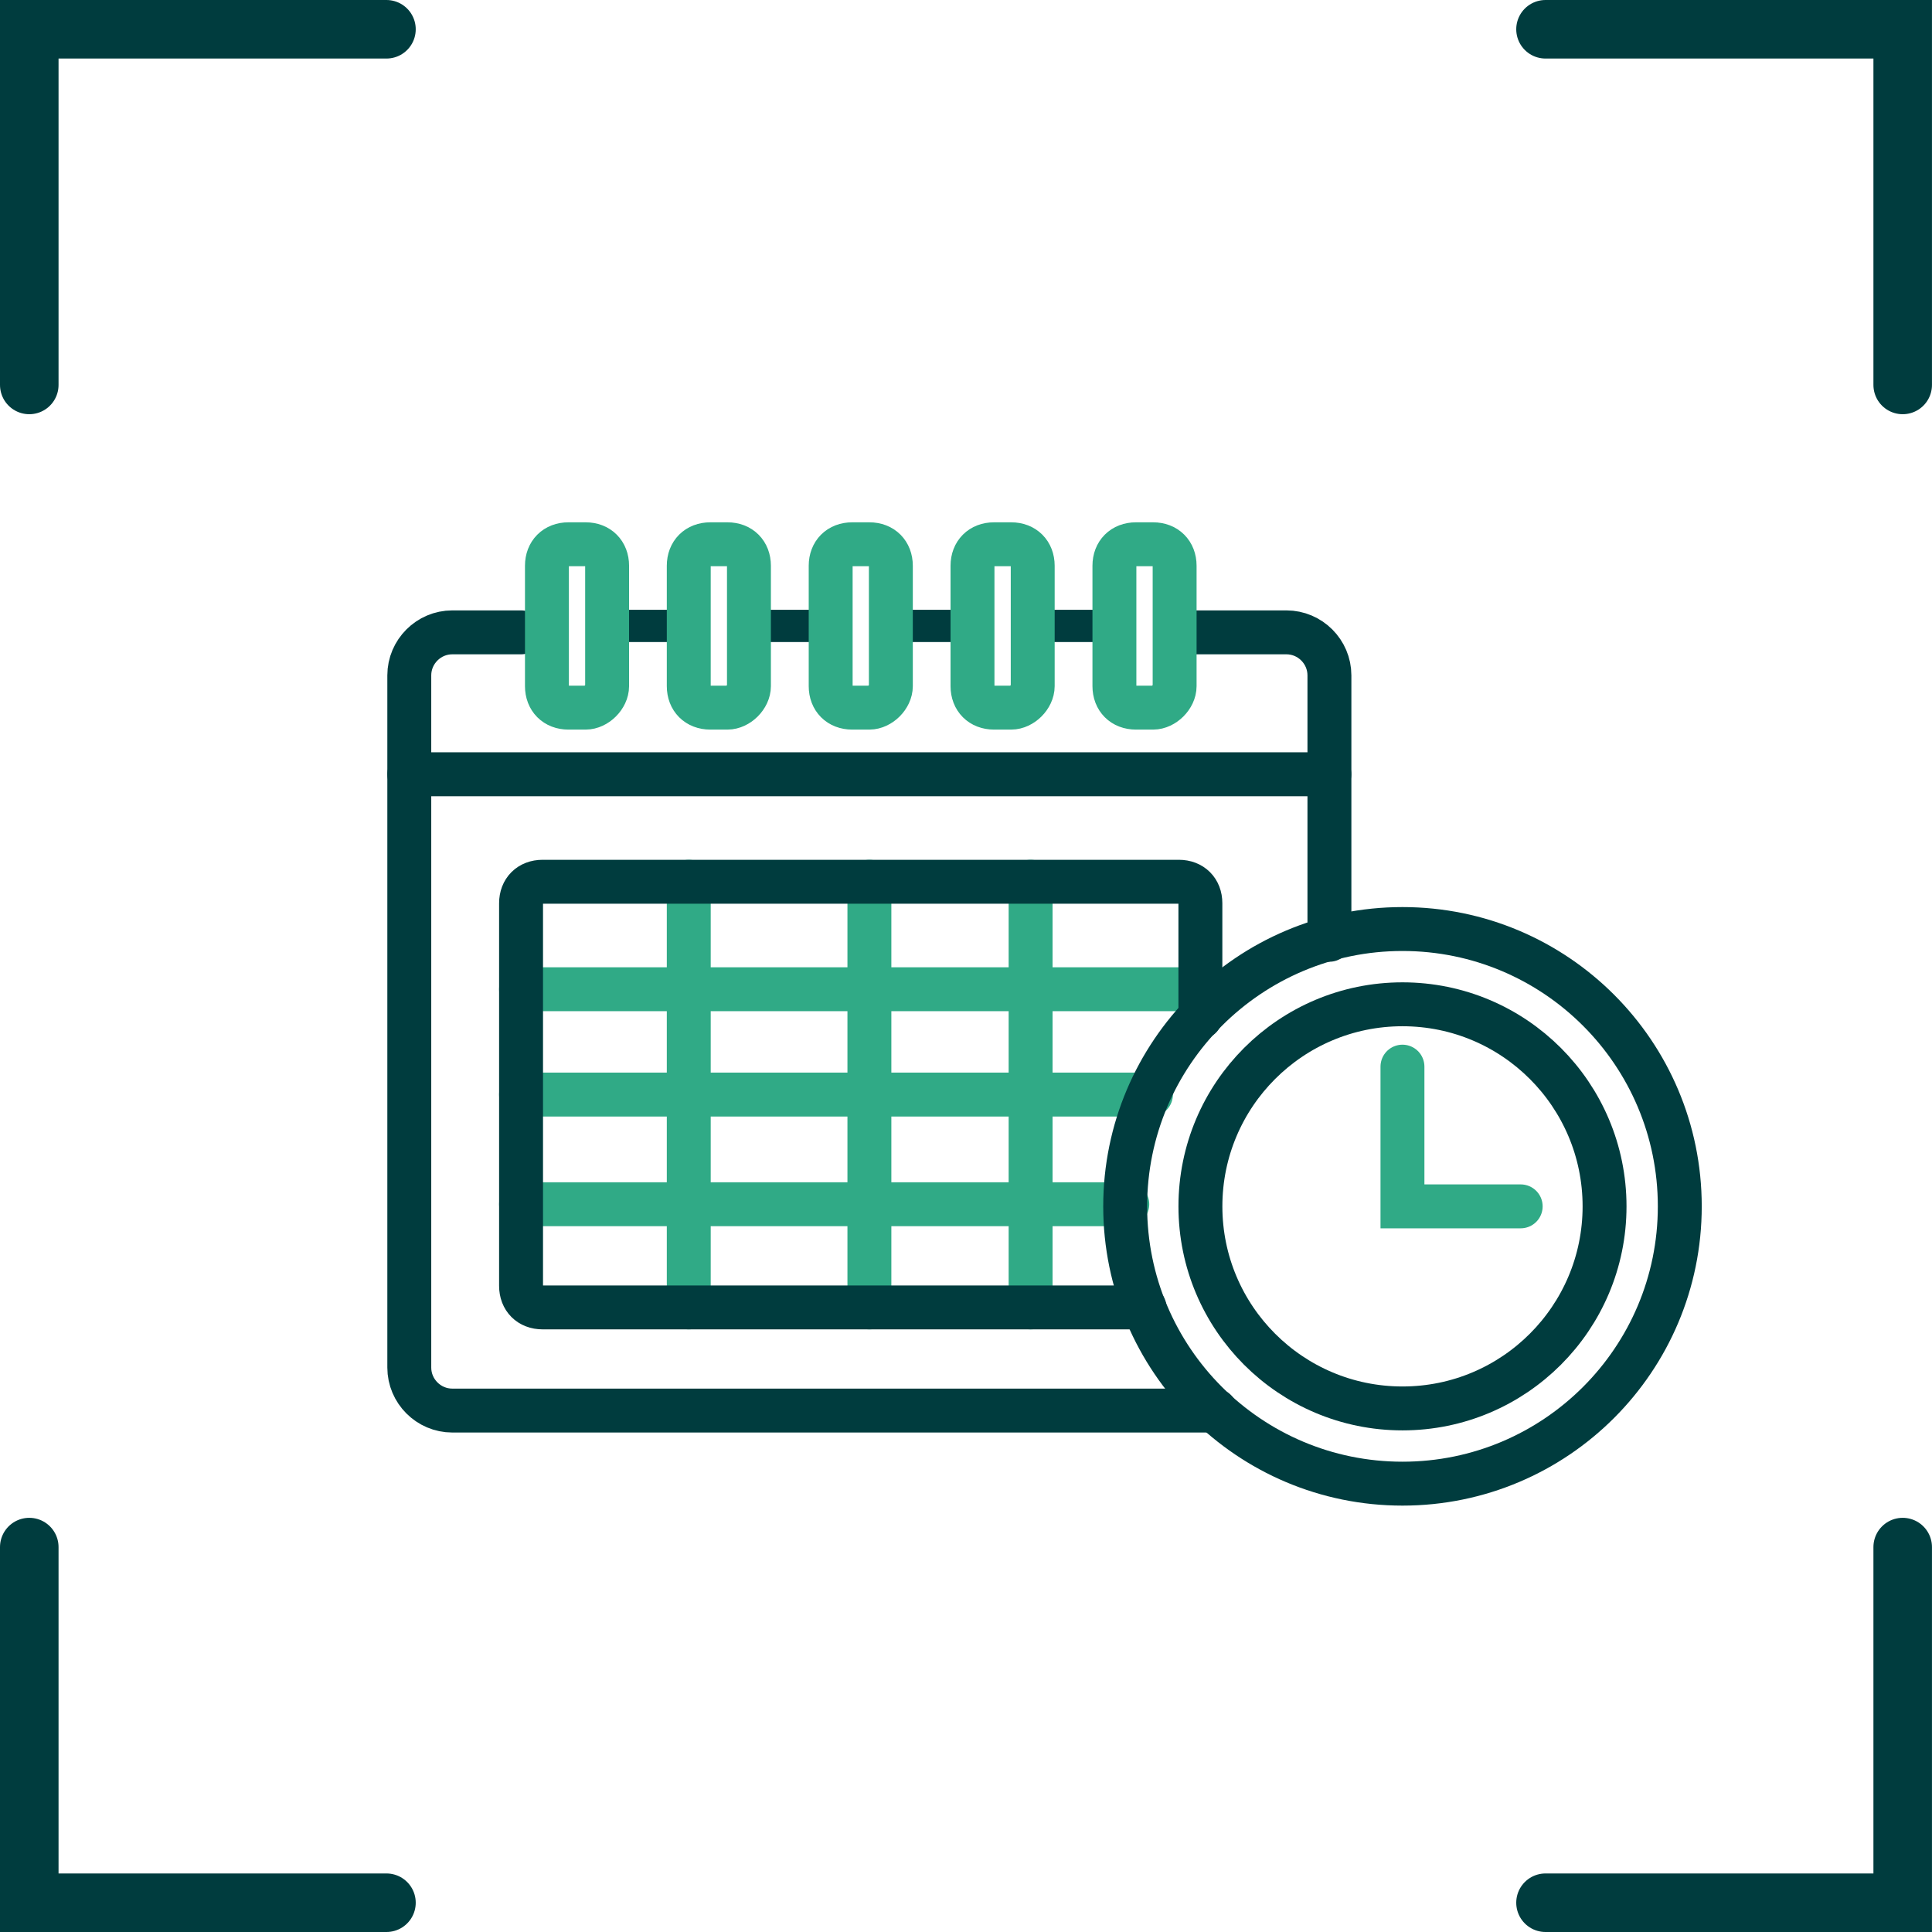
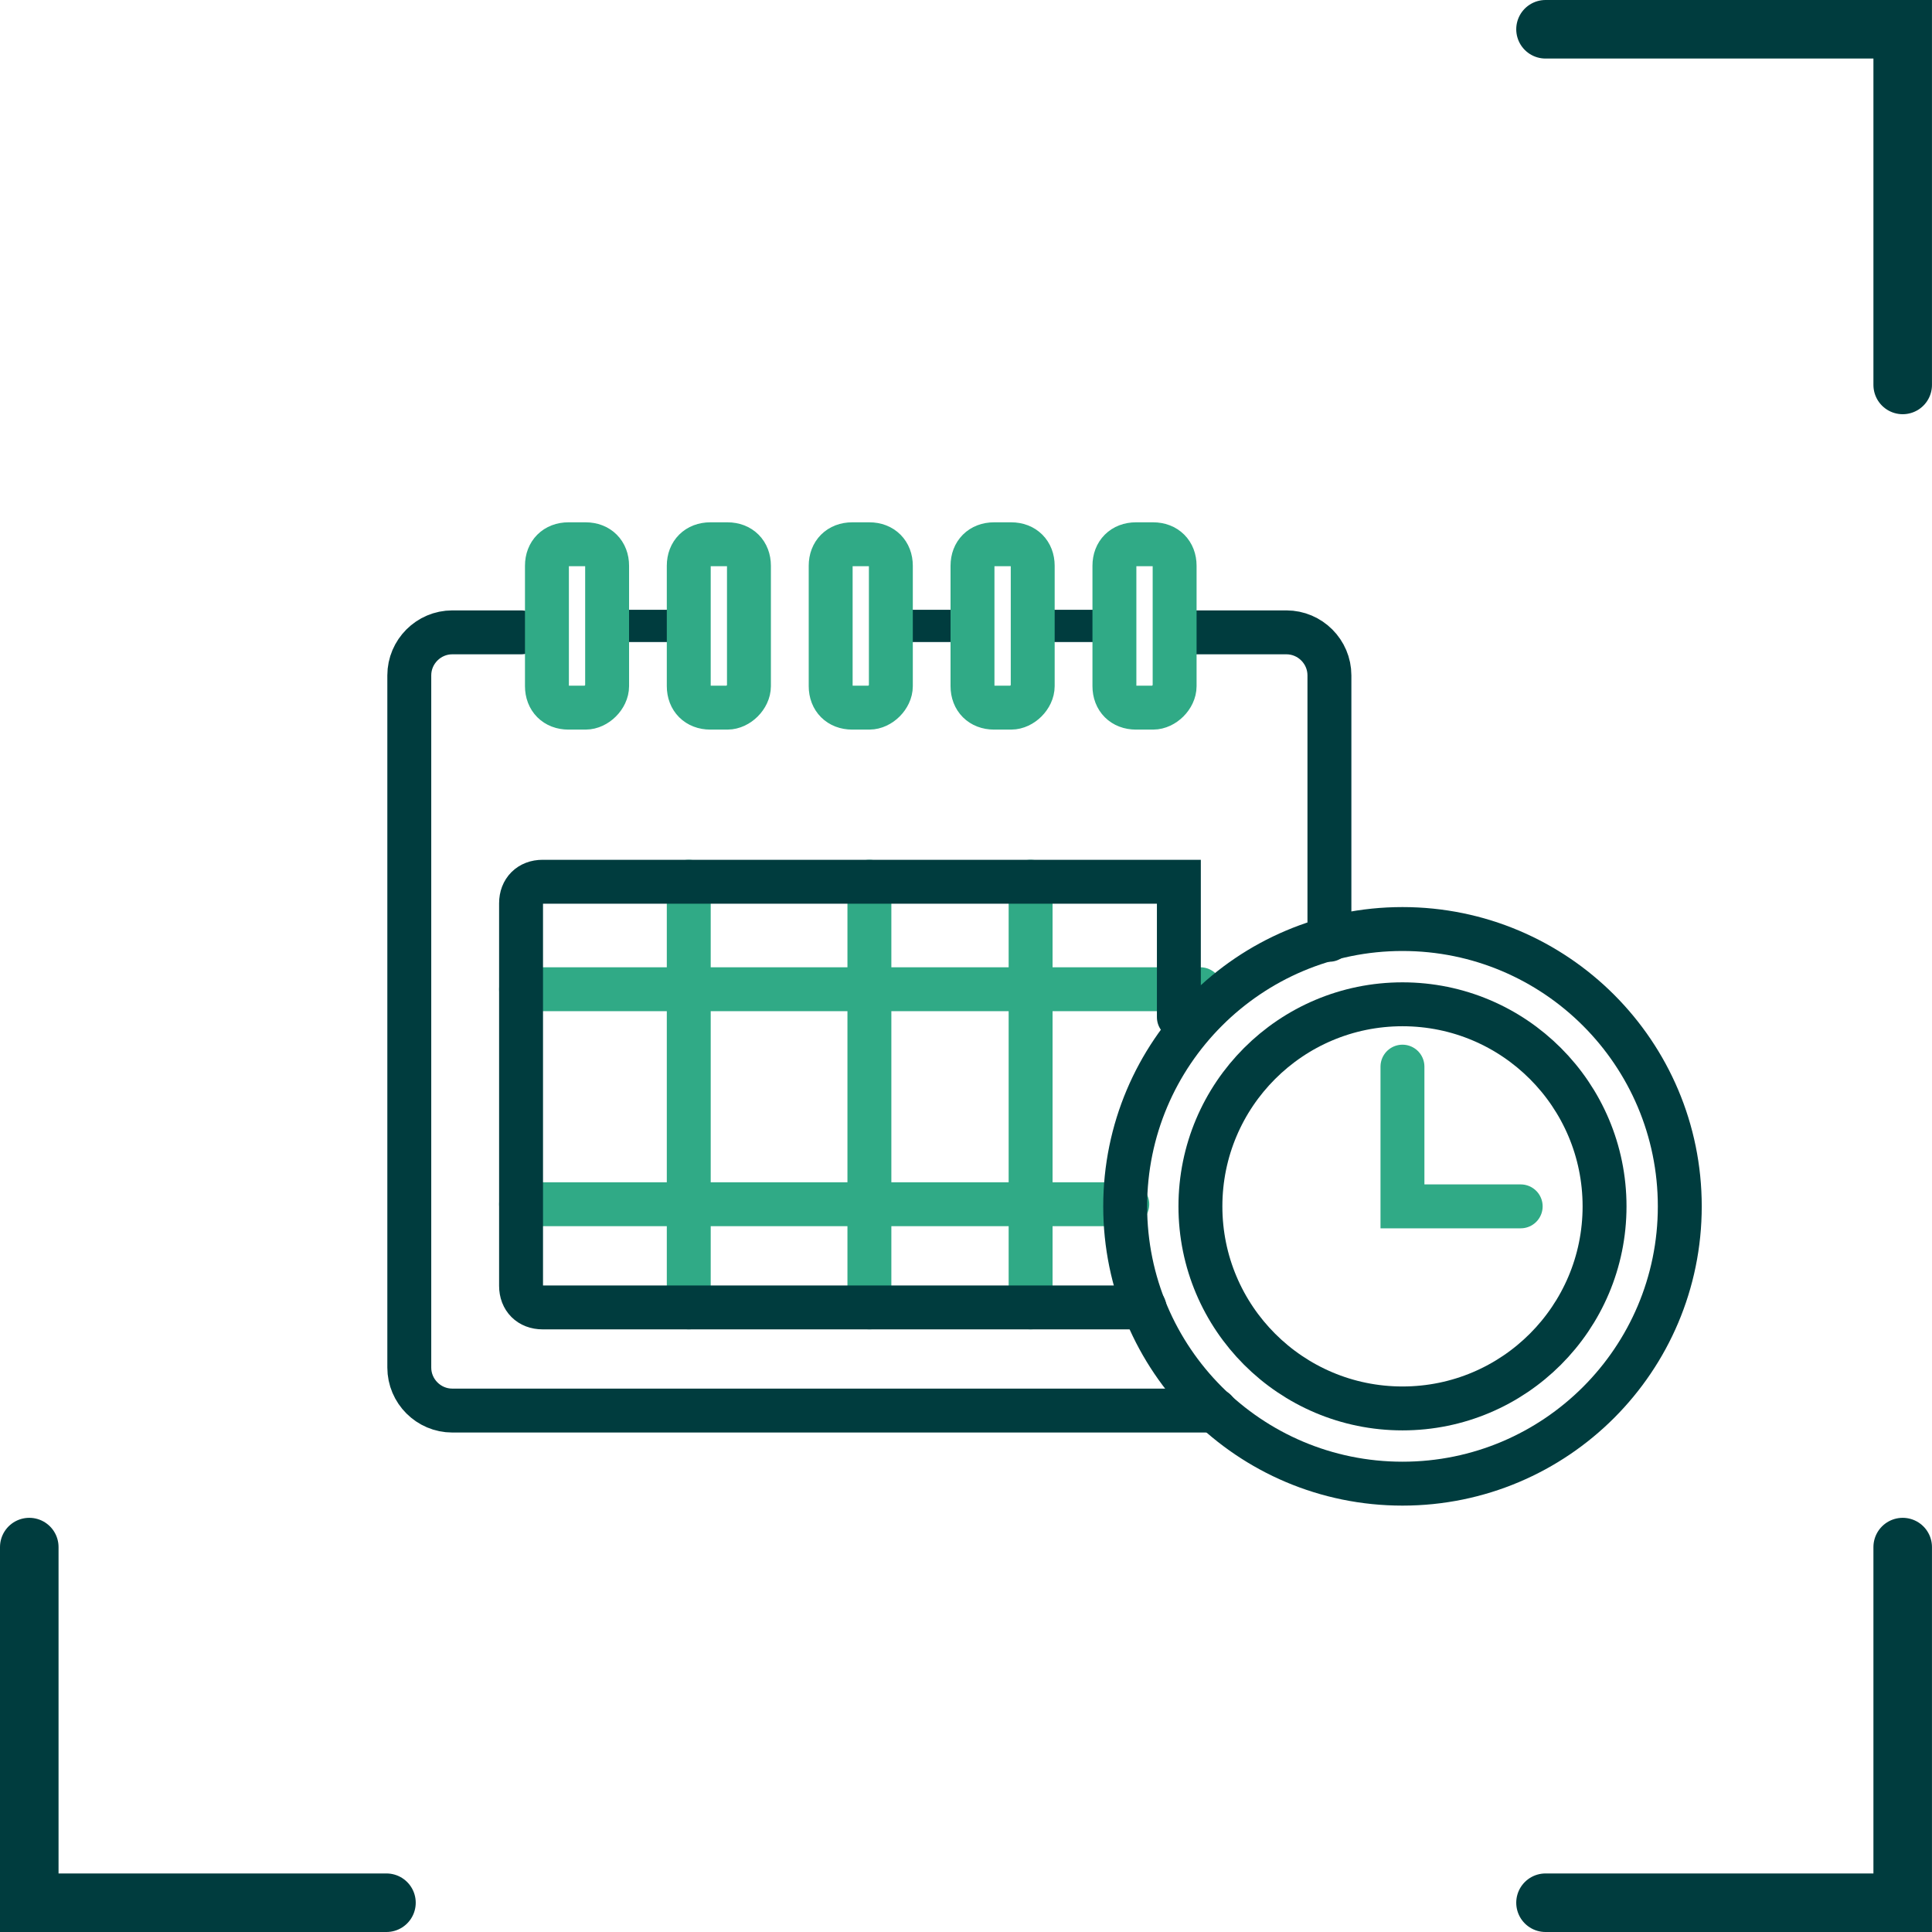
<svg xmlns="http://www.w3.org/2000/svg" width="66" height="66" viewBox="0 0 66 66" fill="none">
-   <path d="M1 13.15V1H13.202" stroke="#003C3E" stroke-width="2" stroke-miterlimit="10" stroke-linecap="round" />
  <path d="M52.797 1H64.999V13.15" stroke="#003C3E" stroke-width="2" stroke-miterlimit="10" stroke-linecap="round" />
  <path d="M64.999 52.851V65H52.797" stroke="#003C3E" stroke-width="2" stroke-miterlimit="10" stroke-linecap="round" />
  <path d="M13.202 65H1V52.851" stroke="#003C3E" stroke-width="2" stroke-miterlimit="10" stroke-linecap="round" />
  <path d="M47.911 48.114C51.723 48.114 54.814 45.023 54.814 41.211C54.814 37.398 51.723 34.308 47.911 34.308C44.098 34.308 41.008 37.398 41.008 41.211C41.008 45.023 44.098 48.114 47.911 48.114Z" stroke="#003C3E" stroke-width="1.5" stroke-miterlimit="10" stroke-linecap="round" />
  <path d="M47.91 36.438V41.211H51.949" stroke="#30AA86" stroke-width="1.5" stroke-miterlimit="10" stroke-linecap="round" />
  <path d="M40.494 21.602H43.946C44.754 21.602 45.415 22.264 45.415 23.071V32.104" stroke="#003C3E" stroke-width="1.5" stroke-miterlimit="10" stroke-linecap="round" />
  <path d="M41.521 48.187H15.451C14.643 48.187 13.982 47.526 13.982 46.718V23.071C13.982 22.264 14.643 21.602 15.451 21.602H17.801" stroke="#003C3E" stroke-width="1.5" stroke-miterlimit="10" stroke-linecap="round" />
  <path d="M23.529 30.122V44.663" stroke="#30AA86" stroke-width="1.5" stroke-miterlimit="10" stroke-linecap="round" />
  <path d="M29.7 30.122V44.663" stroke="#30AA86" stroke-width="1.5" stroke-miterlimit="10" stroke-linecap="round" />
  <path d="M35.207 30.122V44.663" stroke="#30AA86" stroke-width="1.5" stroke-miterlimit="10" stroke-linecap="round" />
  <path d="M17.8 33.794H41.007" stroke="#30AA86" stroke-width="1.5" stroke-miterlimit="10" stroke-linecap="round" />
-   <path d="M17.8 37.392H39.318" stroke="#30AA86" stroke-width="1.5" stroke-miterlimit="10" stroke-linecap="round" />
  <path d="M17.8 41.138H38.51" stroke="#30AA86" stroke-width="1.5" stroke-miterlimit="10" stroke-linecap="round" />
-   <path d="M13.982 26.45H45.413" stroke="#003C3E" stroke-width="1.5" stroke-miterlimit="10" stroke-linecap="round" />
  <path d="M38.07 21.383H35.279" stroke="#003C3E" stroke-width="1.102" stroke-miterlimit="10" stroke-linecap="round" />
  <path d="M33.225 21.383H30.434" stroke="#003C3E" stroke-width="1.102" stroke-miterlimit="10" stroke-linecap="round" />
-   <path d="M28.377 21.383H25.586" stroke="#003C3E" stroke-width="1.102" stroke-miterlimit="10" stroke-linecap="round" />
  <path d="M23.529 21.383H20.738" stroke="#003C3E" stroke-width="1.102" stroke-miterlimit="10" stroke-linecap="round" />
  <path d="M20.006 24.174H19.418C18.978 24.174 18.684 23.88 18.684 23.44V19.327C18.684 18.887 18.978 18.593 19.418 18.593H20.006C20.447 18.593 20.74 18.887 20.74 19.327V23.44C20.74 23.807 20.373 24.174 20.006 24.174Z" stroke="#30AA86" stroke-width="1.5" stroke-miterlimit="10" stroke-linecap="round" />
  <path d="M24.851 24.174H24.264C23.823 24.174 23.529 23.88 23.529 23.44V19.327C23.529 18.887 23.823 18.593 24.264 18.593H24.851C25.292 18.593 25.585 18.887 25.585 19.327V23.44C25.585 23.807 25.218 24.174 24.851 24.174Z" stroke="#30AA86" stroke-width="1.5" stroke-miterlimit="10" stroke-linecap="round" />
  <path d="M29.699 24.174H29.111C28.671 24.174 28.377 23.88 28.377 23.44V19.327C28.377 18.887 28.671 18.593 29.111 18.593H29.699C30.14 18.593 30.433 18.887 30.433 19.327V23.44C30.433 23.807 30.066 24.174 29.699 24.174Z" stroke="#30AA86" stroke-width="1.5" stroke-miterlimit="10" stroke-linecap="round" />
  <path d="M34.544 24.174H33.957C33.516 24.174 33.222 23.88 33.222 23.44V19.327C33.222 18.887 33.516 18.593 33.957 18.593H34.544C34.985 18.593 35.279 18.887 35.279 19.327V23.44C35.279 23.807 34.911 24.174 34.544 24.174Z" stroke="#30AA86" stroke-width="1.5" stroke-miterlimit="10" stroke-linecap="round" />
  <path d="M39.392 24.174H38.805C38.364 24.174 38.07 23.88 38.07 23.44V19.327C38.07 18.887 38.364 18.593 38.805 18.593H39.392C39.833 18.593 40.127 18.887 40.127 19.327V23.44C40.127 23.807 39.759 24.174 39.392 24.174Z" stroke="#30AA86" stroke-width="1.5" stroke-miterlimit="10" stroke-linecap="round" />
-   <path d="M39.097 44.663H18.535C18.094 44.663 17.8 44.369 17.8 43.928V30.856C17.8 30.416 18.094 30.122 18.535 30.122H40.272C40.713 30.122 41.007 30.416 41.007 30.856V34.749" stroke="#003C3E" stroke-width="1.5" stroke-miterlimit="10" stroke-linecap="round" />
+   <path d="M39.097 44.663H18.535C18.094 44.663 17.8 44.369 17.8 43.928V30.856C17.8 30.416 18.094 30.122 18.535 30.122H40.272V34.749" stroke="#003C3E" stroke-width="1.5" stroke-miterlimit="10" stroke-linecap="round" />
  <path d="M47.911 50.684C53.143 50.684 57.384 46.443 57.384 41.211C57.384 35.979 53.143 31.737 47.911 31.737C42.679 31.737 38.438 35.979 38.438 41.211C38.438 46.443 42.679 50.684 47.911 50.684Z" stroke="#003C3E" stroke-width="1.5" stroke-miterlimit="10" stroke-linecap="round" />
</svg>